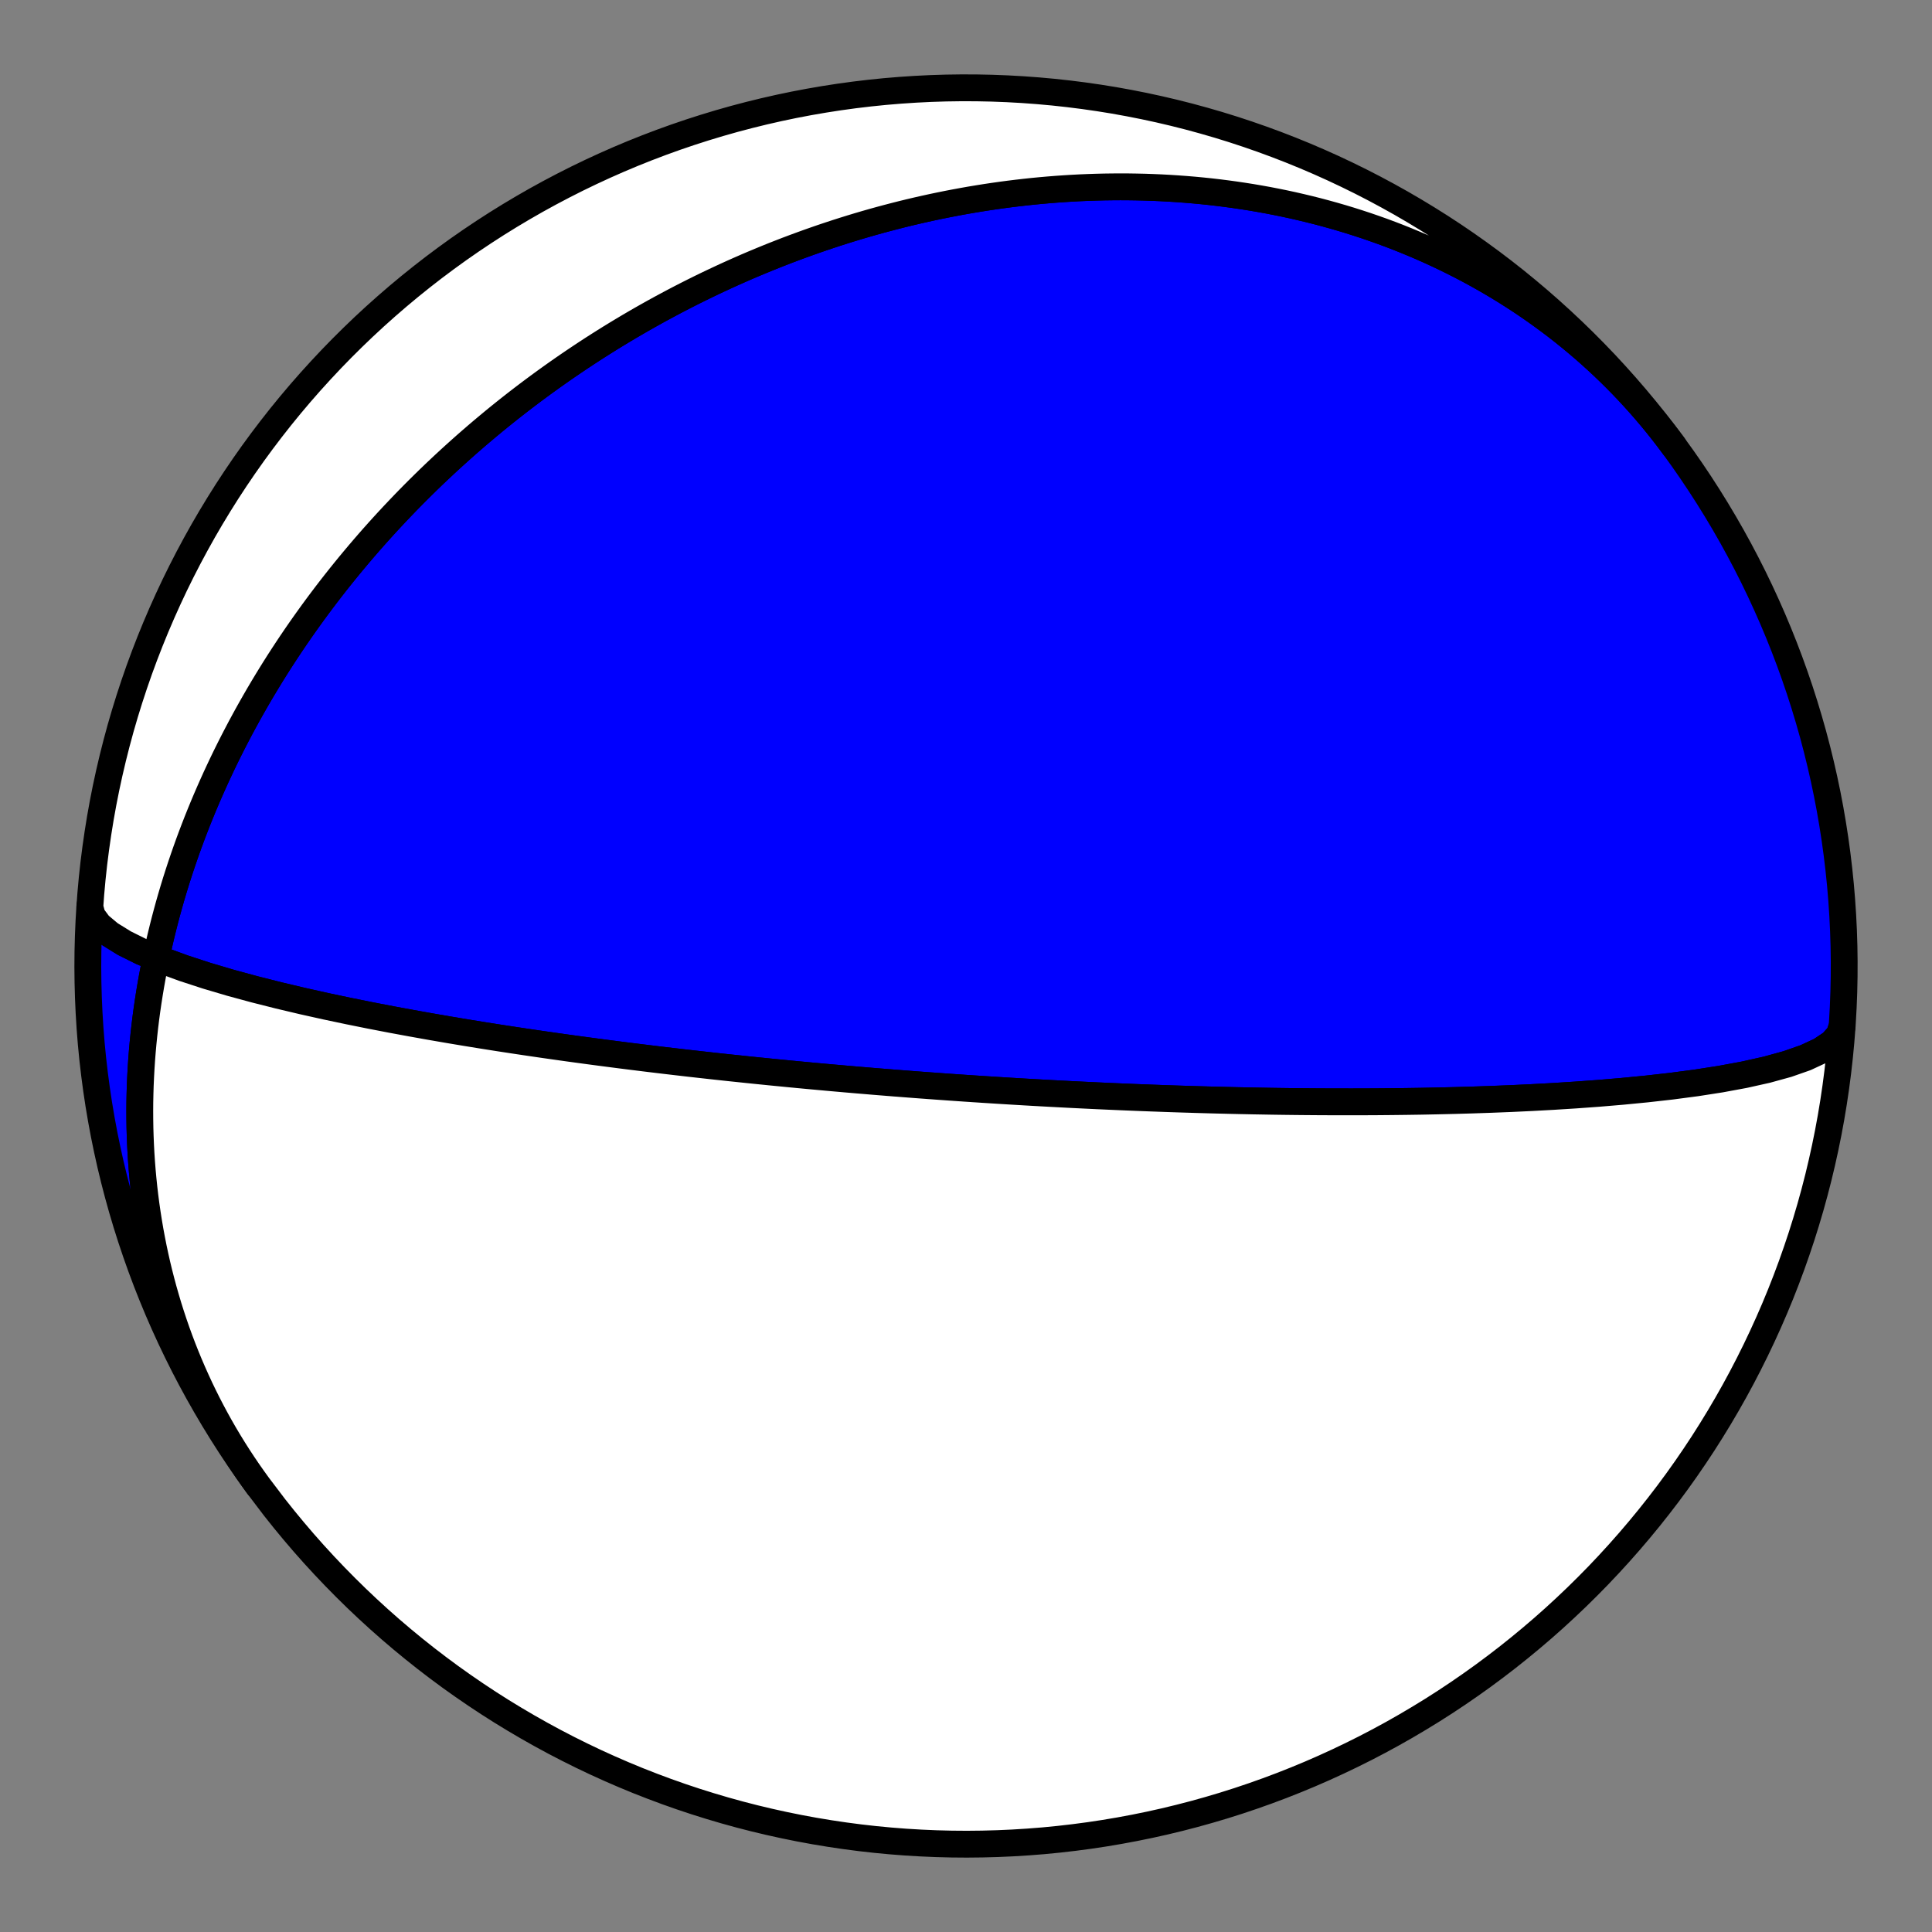
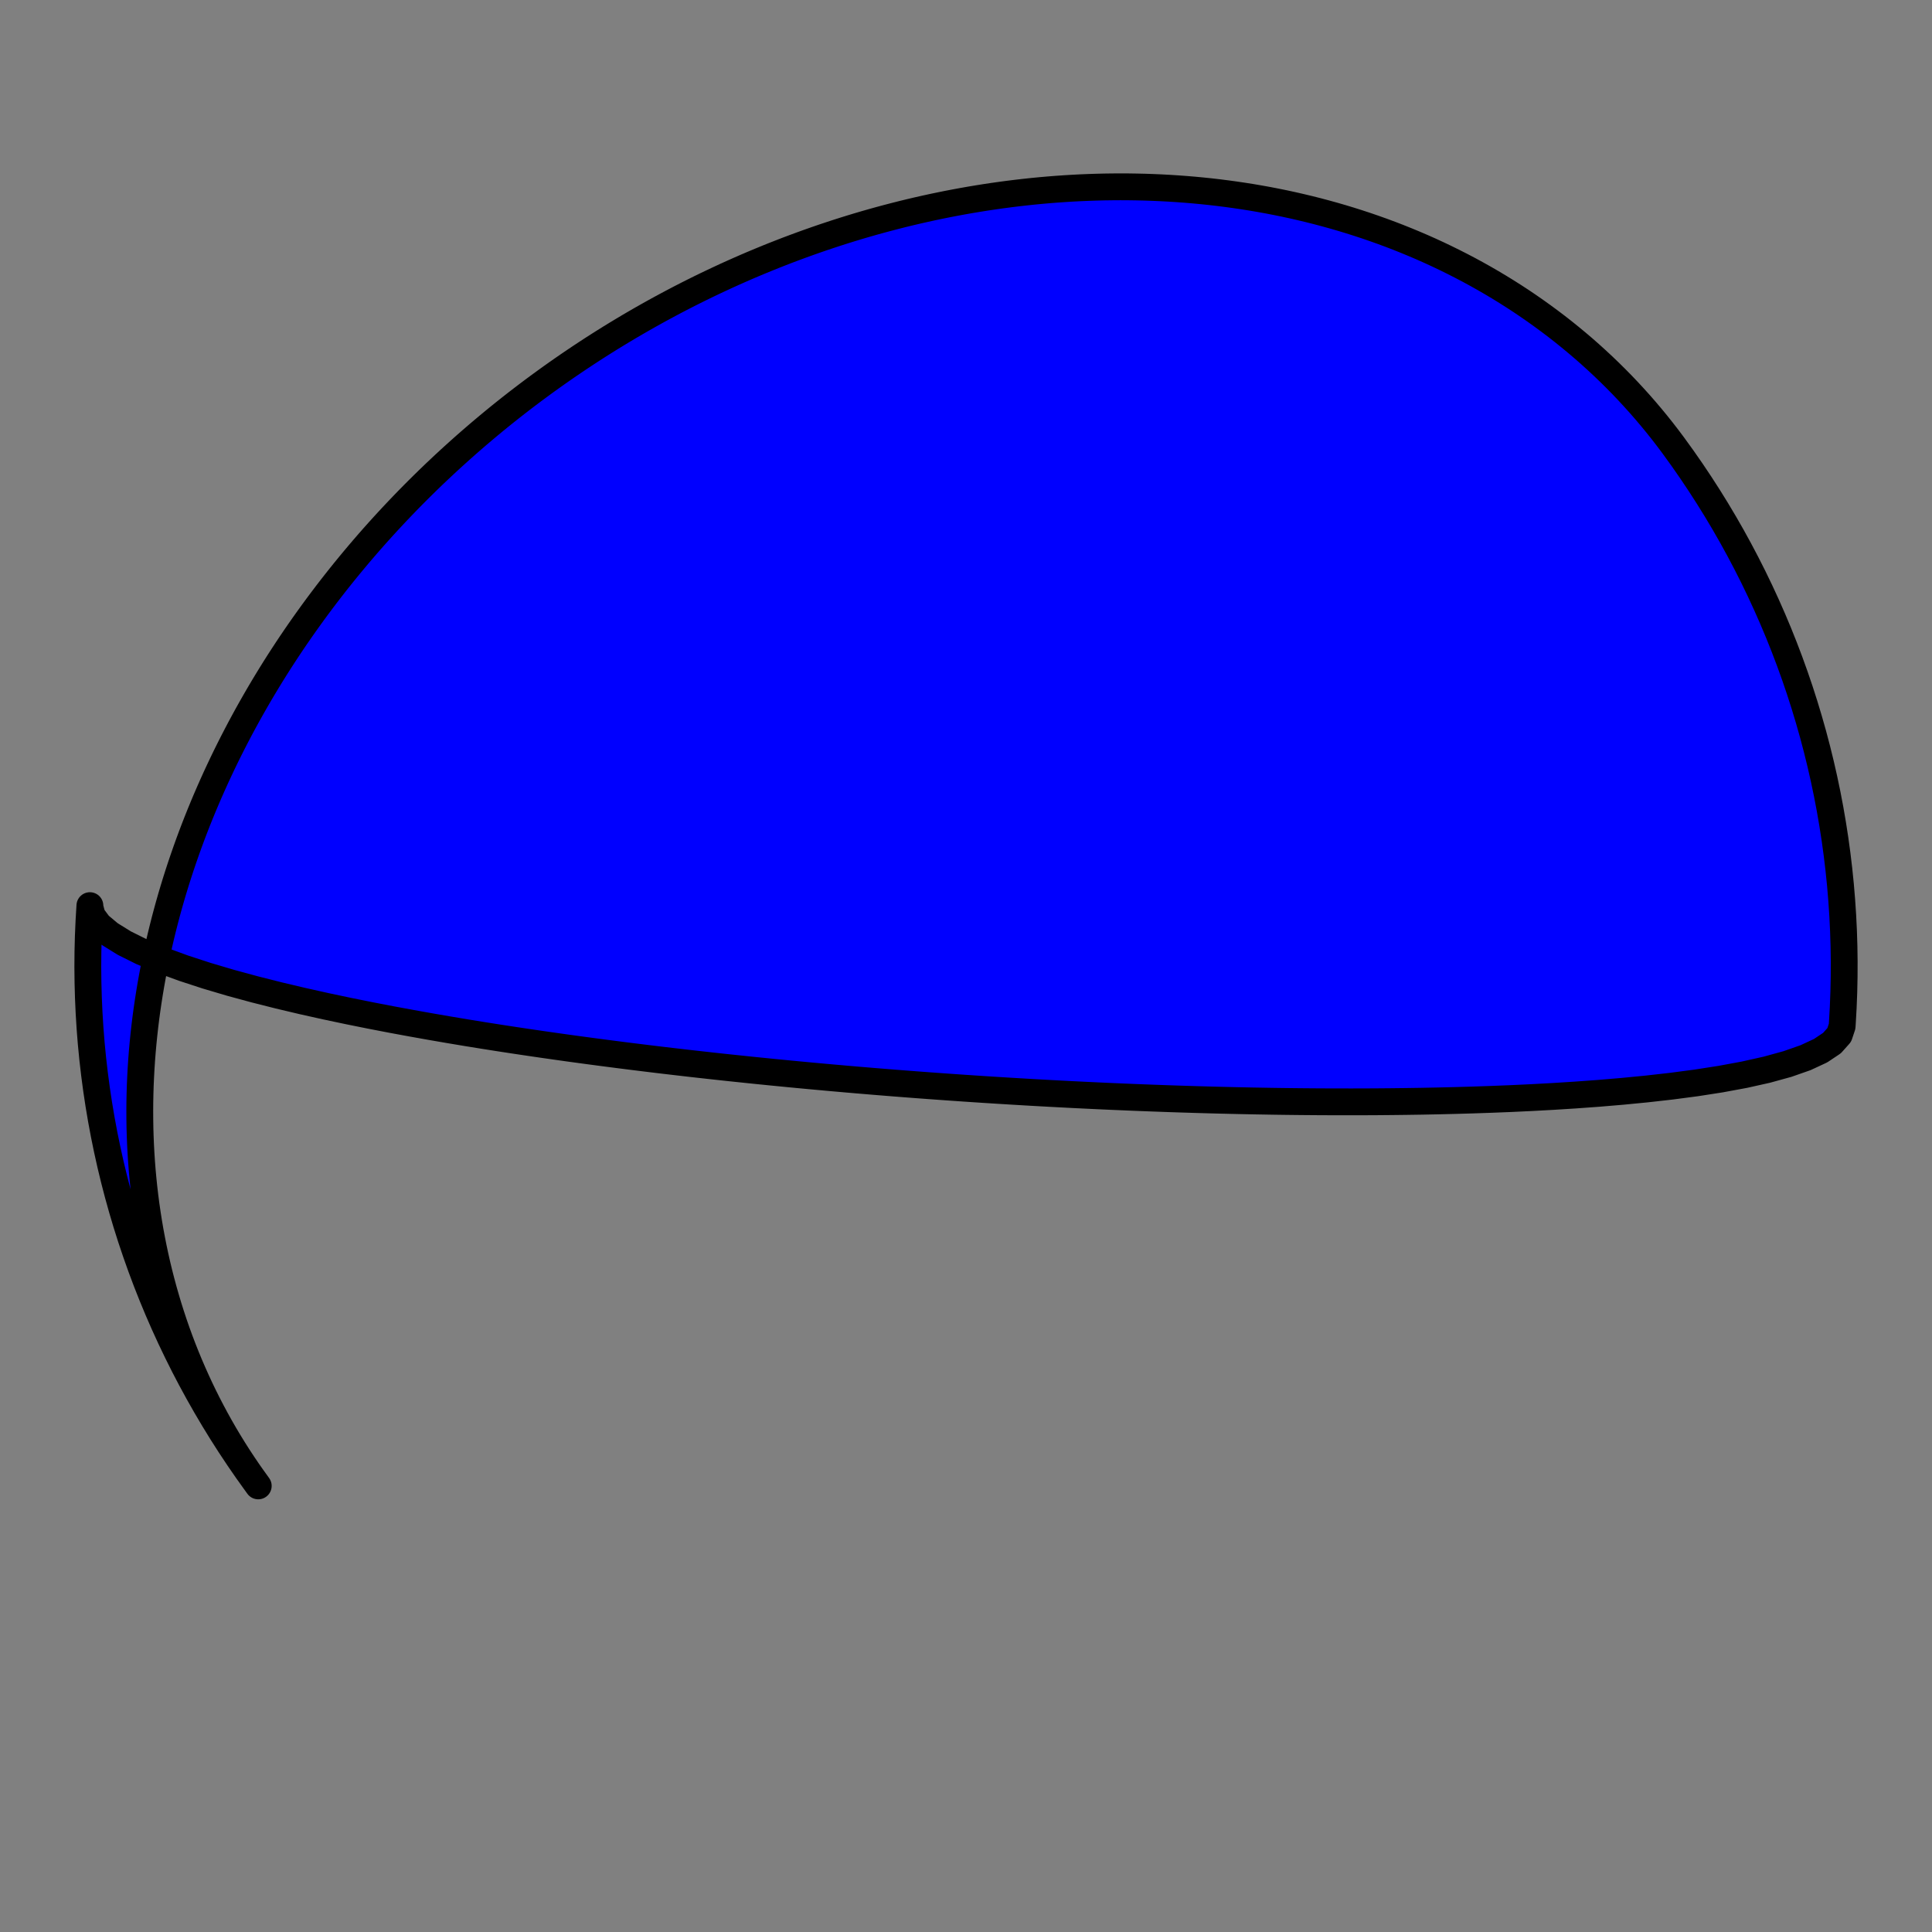
<svg xmlns="http://www.w3.org/2000/svg" height="144pt" version="1.1" viewBox="0 0 144 144" width="144pt">
  <rect x="0" y="0" width="144" height="144" fill="#808080" stroke="none" />
  <defs>
    <style type="text/css">*{stroke-linecap:butt;stroke-linejoin:round;}</style>
  </defs>
  <g id="figure_1">
    <g id="patch_1">
-       <path d="M 0 144  L 144 144  L 144 0  L 0 0  z " style="fill:none;" />
-     </g>
+       </g>
    <g id="axes_1">
      <g id="PatchCollection_1">
        <path clip-path="url(#pf400f05a36)" d="M 19.248 110.75  L 18.865 110.219  L 18.489 109.683  L 18.122 109.142  L 17.762 108.595  L 17.411 108.043  L 17.068 107.486  L 16.733 106.924  L 16.407 106.357  L 16.089 105.785  L 15.78 105.209  L 15.479 104.629  L 15.187 104.044  L 14.903 103.456  L 14.629 102.863  L 14.363 102.267  L 14.105 101.668  L 13.857 101.065  L 13.617 100.458  L 13.386 99.849  L 13.164 99.237  L 12.951 98.621  L 12.747 98.004  L 12.551 97.384  L 12.365 96.761  L 12.187 96.137  L 12.018 95.51  L 11.857 94.882  L 11.705 94.252  L 11.563 93.621  L 11.428 92.988  L 11.303 92.354  L 11.185 91.719  L 11.077 91.083  L 10.977 90.446  L 10.885 89.809  L 10.802 89.171  L 10.727 88.533  L 10.661 87.895  L 10.602 87.256  L 10.552 86.618  L 10.51 85.98  L 10.476 85.342  L 10.45 84.704  L 10.431 84.068  L 10.421 83.432  L 10.418 82.796  L 10.422 82.162  L 10.435 81.528  L 10.454 80.896  L 10.482 80.265  L 10.516 79.635  L 10.557 79.007  L 10.606 78.38  L 10.662 77.755  L 10.725 77.131  L 10.794 76.51  L 10.87 75.89  L 10.953 75.272  L 11.043 74.656  L 11.139 74.043  L 11.241 73.431  L 11.35 72.822  L 11.465 72.215  L 11.586 71.61  L 11.713 71.008  L 11.845 70.408  L 11.984 69.811  L 12.129 69.217  L 12.279 68.625  L 12.435 68.036  L 12.596 67.45  L 12.763 66.866  L 12.935 66.285  L 13.112 65.707  L 13.295 65.132  L 13.482 64.561  L 13.675 63.992  L 13.872 63.426  L 14.074 62.863  L 14.281 62.303  L 14.493 61.746  L 14.709 61.192  L 14.93 60.642  L 15.155 60.095  L 15.385 59.55  L 15.619 59.009  L 15.857 58.472  L 16.099 57.937  L 16.346 57.406  L 16.596 56.878  L 16.85 56.353  L 17.109 55.831  L 17.371 55.313  L 17.637 54.798  L 17.906 54.286  L 18.18 53.778  L 18.456 53.273  L 18.737 52.771  L 19.021 52.273  L 19.308 51.777  L 19.599 51.285  L 19.893 50.797  L 20.19 50.311  L 20.49 49.829  L 20.794 49.35  L 21.101 48.875  L 21.411 48.402  L 21.724 47.933  L 22.04 47.467  L 22.359 47.005  L 22.681 46.546  L 23.006 46.09  L 23.333 45.637  L 23.664 45.187  L 23.997 44.741  L 24.333 44.297  L 24.672 43.857  L 25.013 43.421  L 25.357 42.987  L 25.704 42.556  L 26.053 42.129  L 26.405 41.705  L 26.759 41.284  L 27.116 40.866  L 27.475 40.451  L 27.837 40.039  L 28.201 39.631  L 28.568 39.225  L 28.937 38.823  L 29.309 38.423  L 29.683 38.027  L 30.059 37.634  L 30.437 37.243  L 30.818 36.856  L 31.201 36.472  L 31.587 36.091  L 31.974 35.712  L 32.364 35.337  L 32.757 34.965  L 33.151 34.596  L 33.548 34.229  L 33.947 33.866  L 34.348 33.506  L 34.751 33.148  L 35.157 32.794  L 35.564 32.442  L 35.974 32.094  L 36.386 31.748  L 36.8 31.405  L 37.216 31.065  L 37.635 30.728  L 38.056 30.394  L 38.478 30.063  L 38.903 29.735  L 39.33 29.41  L 39.759 29.088  L 40.191 28.768  L 40.624 28.452  L 41.06 28.138  L 41.498 27.827  L 41.937 27.52  L 42.379 27.215  L 42.824 26.913  L 43.27 26.614  L 43.718 26.318  L 44.169 26.024  L 44.622 25.734  L 45.076 25.447  L 45.533 25.162  L 45.993 24.881  L 46.454 24.603  L 46.917 24.327  L 47.383 24.055  L 47.851 23.785  L 48.321 23.519  L 48.793 23.255  L 49.267 22.995  L 49.744 22.738  L 50.223 22.483  L 50.703 22.232  L 51.186 21.984  L 51.672 21.739  L 52.159 21.497  L 52.649 21.258  L 53.141 21.023  L 53.635 20.791  L 54.131 20.561  L 54.63 20.335  L 55.13 20.113  L 55.633 19.893  L 56.139 19.677  L 56.646 19.465  L 57.156 19.255  L 57.667 19.049  L 58.182 18.847  L 58.698 18.647  L 59.217 18.452  L 59.737 18.26  L 60.26 18.071  L 60.786 17.886  L 61.313 17.704  L 61.843 17.527  L 62.375 17.352  L 62.909 17.182  L 63.446 17.015  L 63.984 16.852  L 64.525 16.693  L 65.068 16.538  L 65.613 16.387  L 66.161 16.24  L 66.71 16.097  L 67.262 15.957  L 67.816 15.822  L 68.372 15.691  L 68.93 15.565  L 69.49 15.442  L 70.053 15.324  L 70.617 15.21  L 71.184 15.101  L 71.752 14.996  L 72.323 14.895  L 72.896 14.8  L 73.47 14.708  L 74.047 14.622  L 74.625 14.54  L 75.206 14.463  L 75.788 14.391  L 76.372 14.324  L 76.958 14.261  L 77.545 14.204  L 78.135 14.152  L 78.726 14.105  L 79.319 14.064  L 79.913 14.027  L 80.509 13.996  L 81.106 13.971  L 81.705 13.951  L 82.305 13.936  L 82.907 13.928  L 83.51 13.924  L 84.114 13.927  L 84.72 13.936  L 85.326 13.95  L 85.934 13.971  L 86.542 13.997  L 87.152 14.03  L 87.762 14.069  L 88.373 14.114  L 88.985 14.165  L 89.598 14.223  L 90.211 14.287  L 90.824 14.358  L 91.438 14.436  L 92.052 14.52  L 92.667 14.611  L 93.281 14.708  L 93.895 14.813  L 94.51 14.924  L 95.124 15.043  L 95.737 15.168  L 96.351 15.301  L 96.963 15.441  L 97.576 15.588  L 98.187 15.742  L 98.797 15.904  L 99.407 16.073  L 100.015 16.249  L 100.622 16.433  L 101.228 16.625  L 101.832 16.824  L 102.434 17.031  L 103.035 17.245  L 103.634 17.467  L 104.231 17.697  L 104.825 17.935  L 105.417 18.18  L 106.007 18.433  L 106.594 18.694  L 107.178 18.963  L 107.759 19.24  L 108.337 19.525  L 108.912 19.817  L 109.484 20.117  L 110.052 20.426  L 110.616 20.742  L 111.176 21.066  L 111.733 21.398  L 112.285 21.737  L 112.833 22.085  L 113.377 22.44  L 113.915 22.803  L 114.449 23.174  L 114.978 23.553  L 115.502 23.939  L 116.021 24.332  L 116.535 24.734  L 117.042 25.143  L 117.544 25.559  L 118.041 25.982  L 118.531 26.413  L 119.015 26.852  L 119.493 27.297  L 119.964 27.749  L 120.429 28.209  L 120.888 28.675  L 121.339 29.148  L 121.783 29.628  L 122.221 30.114  L 122.651 30.607  L 123.074 31.107  L 123.49 31.612  L 123.898 32.124  L 124.298 32.642  L 124.691 33.165  L 124.752 33.249  L 125.421 34.176  L 126.073 35.114  L 126.708 36.063  L 127.327 37.024  L 127.929 37.994  L 128.514 38.976  L 129.082 39.967  L 129.632 40.968  L 130.165 41.979  L 130.68 42.998  L 131.177 44.027  L 131.656 45.064  L 132.117 46.109  L 132.56 47.162  L 132.984 48.223  L 133.39 49.291  L 133.777 50.366  L 134.145 51.447  L 134.494 52.535  L 134.824 53.629  L 135.136 54.728  L 135.427 55.832  L 135.7 56.942  L 135.953 58.056  L 136.187 59.174  L 136.401 60.296  L 136.595 61.422  L 136.77 62.551  L 136.925 63.683  L 137.06 64.817  L 137.176 65.953  L 137.271 67.092  L 137.347 68.232  L 137.403 69.373  L 137.439 70.515  L 137.455 71.657  L 137.451 72.799  L 137.427 73.941  L 137.383 75.083  L 137.319 76.224  L 137.301 76.498  L 137.087 77.138  L 136.545 77.745  L 135.697 78.312  L 134.576 78.833  L 133.225 79.306  L 131.69 79.729  L 130.016 80.103  L 128.247 80.43  L 126.422 80.714  L 124.573 80.958  L 122.728 81.166  L 120.908 81.343  L 119.128 81.493  L 117.401 81.618  L 115.733 81.723  L 114.131 81.81  L 112.597 81.882  L 111.131 81.94  L 109.733 81.988  L 108.402 82.026  L 107.136 82.056  L 105.931 82.08  L 104.786 82.097  L 103.697 82.11  L 102.661 82.119  L 101.676 82.124  L 100.739 82.126  L 99.846 82.125  L 98.996 82.123  L 98.185 82.119  L 97.411 82.113  L 96.672 82.106  L 95.966 82.098  L 95.291 82.089  L 94.645 82.079  L 94.026 82.068  L 93.433 82.058  L 92.864 82.046  L 92.318 82.035  L 91.793 82.023  L 91.288 82.011  L 90.802 81.999  L 90.335 81.987  L 89.884 81.974  L 89.45 81.962  L 89.03 81.95  L 88.625 81.937  L 88.234 81.925  L 87.856 81.913  L 87.489 81.901  L 87.135 81.889  L 86.792 81.877  L 86.459 81.865  L 86.136 81.853  L 85.823 81.842  L 85.518 81.83  L 85.223 81.819  L 84.935 81.808  L 84.656 81.797  L 84.384 81.786  L 84.119 81.775  L 83.861 81.764  L 83.61 81.754  L 83.365 81.743  L 83.125 81.733  L 82.892 81.723  L 82.664 81.713  L 82.442 81.703  L 82.224 81.693  L 82.011 81.683  L 81.803 81.674  L 81.6 81.664  L 81.401 81.655  L 81.206 81.645  L 81.014 81.636  L 80.827 81.627  L 80.643 81.618  L 80.463 81.609  L 80.287 81.601  L 80.113 81.592  L 79.943 81.584  L 79.776 81.575  L 79.612 81.567  L 79.45 81.558  L 79.291 81.55  L 79.135 81.542  L 78.982 81.534  L 78.831 81.526  L 78.682 81.518  L 78.535 81.51  L 78.391 81.503  L 78.249 81.495  L 78.109 81.487  L 77.971 81.48  L 77.835 81.472  L 77.7 81.465  L 77.568 81.458  L 77.437 81.45  L 77.308 81.443  L 77.18 81.436  L 77.054 81.429  L 76.93 81.422  L 76.807 81.415  L 76.685 81.408  L 76.565 81.401  L 76.446 81.394  L 76.329 81.387  L 76.212 81.38  L 76.097 81.373  L 75.983 81.367  L 75.87 81.36  L 75.758 81.353  L 75.648 81.347  L 75.538 81.34  L 75.429 81.334  L 75.321 81.327  L 75.214 81.321  L 75.108 81.314  L 75.003 81.308  L 74.898 81.301  L 74.795 81.295  L 74.692 81.289  L 74.59 81.282  L 74.488 81.276  L 74.387 81.27  L 74.287 81.264  L 74.188 81.257  L 74.089 81.251  L 73.991 81.245  L 73.893 81.239  L 73.795 81.232  L 73.699 81.226  L 73.602 81.22  L 73.507 81.214  L 73.411 81.208  L 73.316 81.202  L 73.222 81.196  L 73.127 81.189  L 73.034 81.183  L 72.94 81.177  L 72.847 81.171  L 72.754 81.165  L 72.661 81.159  L 72.569 81.153  L 72.477 81.147  L 72.385 81.14  L 72.293 81.134  L 72.201 81.128  L 72.11 81.122  L 72.019 81.116  L 71.928 81.11  L 71.837 81.104  L 71.746 81.097  L 71.655 81.091  L 71.564 81.085  L 71.473 81.079  L 71.383 81.073  L 71.292 81.066  L 71.201 81.06  L 71.11 81.054  L 71.02 81.047  L 70.929 81.041  L 70.838 81.035  L 70.747 81.028  L 70.655 81.022  L 70.564 81.015  L 70.473 81.009  L 70.381 81.002  L 70.289 80.996  L 70.197 80.989  L 70.105 80.983  L 70.012 80.976  L 69.919 80.969  L 69.826 80.963  L 69.733 80.956  L 69.639 80.949  L 69.545 80.942  L 69.45 80.935  L 69.356 80.929  L 69.26 80.922  L 69.165 80.915  L 69.068 80.907  L 68.972 80.9  L 68.875 80.893  L 68.777 80.886  L 68.679 80.879  L 68.58 80.871  L 68.481 80.864  L 68.381 80.856  L 68.28 80.849  L 68.179 80.841  L 68.077 80.833  L 67.974 80.825  L 67.871 80.817  L 67.767 80.81  L 67.662 80.801  L 67.556 80.793  L 67.449 80.785  L 67.342 80.777  L 67.233 80.768  L 67.124 80.76  L 67.013 80.751  L 66.902 80.742  L 66.789 80.734  L 66.675 80.725  L 66.56 80.716  L 66.444 80.706  L 66.327 80.697  L 66.209 80.688  L 66.089 80.678  L 65.968 80.668  L 65.845 80.658  L 65.721 80.648  L 65.596 80.638  L 65.469 80.628  L 65.34 80.617  L 65.21 80.607  L 65.078 80.596  L 64.944 80.585  L 64.808 80.573  L 64.671 80.562  L 64.531 80.55  L 64.39 80.538  L 64.246 80.526  L 64.1 80.514  L 63.952 80.502  L 63.802 80.489  L 63.649 80.476  L 63.494 80.462  L 63.336 80.449  L 63.175 80.435  L 63.012 80.421  L 62.845 80.406  L 62.676 80.391  L 62.504 80.376  L 62.328 80.361  L 62.149 80.345  L 61.966 80.329  L 61.78 80.312  L 61.59 80.295  L 61.396 80.277  L 61.198 80.259  L 60.996 80.241  L 60.79 80.222  L 60.578 80.203  L 60.362 80.183  L 60.141 80.162  L 59.915 80.141  L 59.683 80.119  L 59.446 80.097  L 59.203 80.073  L 58.953 80.05  L 58.697 80.025  L 58.435 79.999  L 58.165 79.973  L 57.888 79.946  L 57.603 79.918  L 57.31 79.889  L 57.008 79.858  L 56.698 79.827  L 56.378 79.795  L 56.048 79.761  L 55.708 79.726  L 55.357 79.689  L 54.995 79.651  L 54.62 79.612  L 54.233 79.571  L 53.832 79.528  L 53.418 79.483  L 52.988 79.436  L 52.542 79.386  L 52.08 79.335  L 51.6 79.281  L 51.102 79.224  L 50.584 79.164  L 50.044 79.101  L 49.483 79.035  L 48.898 78.965  L 48.287 78.891  L 47.65 78.812  L 46.985 78.73  L 46.29 78.642  L 45.562 78.548  L 44.801 78.449  L 44.003 78.343  L 43.166 78.23  L 42.289 78.11  L 41.368 77.98  L 40.4 77.842  L 39.384 77.693  L 38.315 77.533  L 37.192 77.361  L 36.012 77.175  L 34.771 76.974  L 33.468 76.756  L 32.1 76.52  L 30.667 76.264  L 29.167 75.987  L 27.602 75.685  L 25.975 75.357  L 24.29 75.001  L 22.554 74.614  L 20.78 74.194  L 18.983 73.74  L 17.183 73.251  L 15.407 72.725  L 13.688 72.164  L 12.062 71.569  L 10.573 70.944  L 9.267 70.294  L 8.188 69.626  L 7.379 68.948  L 6.874 68.271  L 6.697 67.606  L 6.7 67.501  L 6.632 68.642  L 6.583 69.783  L 6.554 70.925  L 6.545 72.067  L 6.557 73.21  L 6.588 74.352  L 6.639 75.493  L 6.71 76.633  L 6.8 77.772  L 6.911 78.909  L 7.042 80.044  L 7.192 81.176  L 7.362 82.306  L 7.552 83.433  L 7.761 84.556  L 7.99 85.675  L 8.238 86.79  L 8.506 87.9  L 8.793 89.006  L 9.1 90.107  L 9.425 91.202  L 9.77 92.291  L 10.134 93.374  L 10.516 94.45  L 10.917 95.52  L 11.337 96.582  L 11.775 97.637  L 12.232 98.685  L 12.707 99.724  L 13.2 100.754  L 13.71 101.776  L 14.239 102.789  L 14.785 103.792  L 15.349 104.786  L 15.93 105.77  L 16.527 106.743  L 17.142 107.706  L 17.774 108.658  L 18.422 109.599  z " style="fill:#0000ff;stroke:#000000;stroke-width:2;" />
-         <path clip-path="url(#pf400f05a36)" d="M 19.248 110.75  L 18.865 110.219  L 18.489 109.683  L 18.122 109.142  L 17.762 108.595  L 17.411 108.043  L 17.068 107.486  L 16.733 106.924  L 16.407 106.357  L 16.089 105.785  L 15.78 105.209  L 15.479 104.629  L 15.187 104.044  L 14.903 103.456  L 14.629 102.863  L 14.363 102.267  L 14.105 101.668  L 13.857 101.065  L 13.617 100.458  L 13.386 99.849  L 13.164 99.237  L 12.951 98.621  L 12.747 98.004  L 12.551 97.384  L 12.365 96.761  L 12.187 96.137  L 12.018 95.51  L 11.857 94.882  L 11.705 94.252  L 11.563 93.621  L 11.428 92.988  L 11.303 92.354  L 11.185 91.719  L 11.077 91.083  L 10.977 90.446  L 10.885 89.809  L 10.802 89.171  L 10.727 88.533  L 10.661 87.895  L 10.602 87.256  L 10.552 86.618  L 10.51 85.98  L 10.476 85.342  L 10.45 84.704  L 10.431 84.068  L 10.421 83.432  L 10.418 82.796  L 10.422 82.162  L 10.435 81.528  L 10.454 80.896  L 10.482 80.265  L 10.516 79.635  L 10.557 79.007  L 10.606 78.38  L 10.662 77.755  L 10.725 77.131  L 10.794 76.51  L 10.87 75.89  L 10.953 75.272  L 11.043 74.656  L 11.139 74.043  L 11.241 73.431  L 11.35 72.822  L 11.465 72.215  L 11.586 71.61  L 11.713 71.008  L 11.845 70.408  L 11.984 69.811  L 12.129 69.217  L 12.279 68.625  L 12.435 68.036  L 12.596 67.45  L 12.763 66.866  L 12.935 66.285  L 13.112 65.707  L 13.295 65.132  L 13.482 64.561  L 13.675 63.992  L 13.872 63.426  L 14.074 62.863  L 14.281 62.303  L 14.493 61.746  L 14.709 61.192  L 14.93 60.642  L 15.155 60.095  L 15.385 59.55  L 15.619 59.009  L 15.857 58.472  L 16.099 57.937  L 16.346 57.406  L 16.596 56.878  L 16.85 56.353  L 17.109 55.831  L 17.371 55.313  L 17.637 54.798  L 17.906 54.286  L 18.18 53.778  L 18.456 53.273  L 18.737 52.771  L 19.021 52.273  L 19.308 51.777  L 19.599 51.285  L 19.893 50.797  L 20.19 50.311  L 20.49 49.829  L 20.794 49.35  L 21.101 48.875  L 21.411 48.402  L 21.724 47.933  L 22.04 47.467  L 22.359 47.005  L 22.681 46.546  L 23.006 46.09  L 23.333 45.637  L 23.664 45.187  L 23.997 44.741  L 24.333 44.297  L 24.672 43.857  L 25.013 43.421  L 25.357 42.987  L 25.704 42.556  L 26.053 42.129  L 26.405 41.705  L 26.759 41.284  L 27.116 40.866  L 27.475 40.451  L 27.837 40.039  L 28.201 39.631  L 28.568 39.225  L 28.937 38.823  L 29.309 38.423  L 29.683 38.027  L 30.059 37.634  L 30.437 37.243  L 30.818 36.856  L 31.201 36.472  L 31.587 36.091  L 31.974 35.712  L 32.364 35.337  L 32.757 34.965  L 33.151 34.596  L 33.548 34.229  L 33.947 33.866  L 34.348 33.506  L 34.751 33.148  L 35.157 32.794  L 35.564 32.442  L 35.974 32.094  L 36.386 31.748  L 36.8 31.405  L 37.216 31.065  L 37.635 30.728  L 38.056 30.394  L 38.478 30.063  L 38.903 29.735  L 39.33 29.41  L 39.759 29.088  L 40.191 28.768  L 40.624 28.452  L 41.06 28.138  L 41.498 27.827  L 41.937 27.52  L 42.379 27.215  L 42.824 26.913  L 43.27 26.614  L 43.718 26.318  L 44.169 26.024  L 44.622 25.734  L 45.076 25.447  L 45.533 25.162  L 45.993 24.881  L 46.454 24.603  L 46.917 24.327  L 47.383 24.055  L 47.851 23.785  L 48.321 23.519  L 48.793 23.255  L 49.267 22.995  L 49.744 22.738  L 50.223 22.483  L 50.703 22.232  L 51.186 21.984  L 51.672 21.739  L 52.159 21.497  L 52.649 21.258  L 53.141 21.023  L 53.635 20.791  L 54.131 20.561  L 54.63 20.335  L 55.13 20.113  L 55.633 19.893  L 56.139 19.677  L 56.646 19.465  L 57.156 19.255  L 57.667 19.049  L 58.182 18.847  L 58.698 18.647  L 59.217 18.452  L 59.737 18.26  L 60.26 18.071  L 60.786 17.886  L 61.313 17.704  L 61.843 17.527  L 62.375 17.352  L 62.909 17.182  L 63.446 17.015  L 63.984 16.852  L 64.525 16.693  L 65.068 16.538  L 65.613 16.387  L 66.161 16.24  L 66.71 16.097  L 67.262 15.957  L 67.816 15.822  L 68.372 15.691  L 68.93 15.565  L 69.49 15.442  L 70.053 15.324  L 70.617 15.21  L 71.184 15.101  L 71.752 14.996  L 72.323 14.895  L 72.896 14.8  L 73.47 14.708  L 74.047 14.622  L 74.625 14.54  L 75.206 14.463  L 75.788 14.391  L 76.372 14.324  L 76.958 14.261  L 77.545 14.204  L 78.135 14.152  L 78.726 14.105  L 79.319 14.064  L 79.913 14.027  L 80.509 13.996  L 81.106 13.971  L 81.705 13.951  L 82.305 13.936  L 82.907 13.928  L 83.51 13.924  L 84.114 13.927  L 84.72 13.936  L 85.326 13.95  L 85.934 13.971  L 86.542 13.997  L 87.152 14.03  L 87.762 14.069  L 88.373 14.114  L 88.985 14.165  L 89.598 14.223  L 90.211 14.287  L 90.824 14.358  L 91.438 14.436  L 92.052 14.52  L 92.667 14.611  L 93.281 14.708  L 93.895 14.813  L 94.51 14.924  L 95.124 15.043  L 95.737 15.168  L 96.351 15.301  L 96.963 15.441  L 97.576 15.588  L 98.187 15.742  L 98.797 15.904  L 99.407 16.073  L 100.015 16.249  L 100.622 16.433  L 101.228 16.625  L 101.832 16.824  L 102.434 17.031  L 103.035 17.245  L 103.634 17.467  L 104.231 17.697  L 104.825 17.935  L 105.417 18.18  L 106.007 18.433  L 106.594 18.694  L 107.178 18.963  L 107.759 19.24  L 108.337 19.525  L 108.912 19.817  L 109.484 20.117  L 110.052 20.426  L 110.616 20.742  L 111.176 21.066  L 111.733 21.398  L 112.285 21.737  L 112.833 22.085  L 113.377 22.44  L 113.915 22.803  L 114.449 23.174  L 114.978 23.553  L 115.502 23.939  L 116.021 24.332  L 116.535 24.734  L 117.042 25.143  L 117.544 25.559  L 118.041 25.982  L 118.531 26.413  L 119.015 26.852  L 119.493 27.297  L 119.964 27.749  L 120.429 28.209  L 120.888 28.675  L 121.339 29.148  L 121.783 29.628  L 122.221 30.114  L 122.651 30.607  L 123.074 31.107  L 123.49 31.612  L 123.898 32.124  L 124.298 32.642  L 124.691 33.165  L 124.752 33.249  L 124.068 32.335  L 123.368 31.432  L 122.652 30.542  L 121.921 29.664  L 121.174 28.799  L 120.413 27.948  L 119.637 27.109  L 118.846 26.285  L 118.041 25.474  L 117.222 24.678  L 116.389 23.896  L 115.543 23.128  L 114.684 22.376  L 113.811 21.639  L 112.926 20.916  L 112.028 20.21  L 111.118 19.519  L 110.196 18.845  L 109.263 18.186  L 108.318 17.544  L 107.362 16.918  L 106.395 16.31  L 105.418 15.718  L 104.431 15.143  L 103.433 14.586  L 102.427 14.046  L 101.411 13.524  L 100.386 13.02  L 99.352 12.533  L 98.31 12.065  L 97.26 11.615  L 96.202 11.183  L 95.137 10.77  L 94.065 10.376  L 92.986 10  L 91.901 9.643  L 90.81 9.305  L 89.713 8.987  L 88.61 8.687  L 87.503 8.407  L 86.39 8.146  L 85.274 7.905  L 84.153 7.683  L 83.029 7.48  L 81.901 7.298  L 80.77 7.135  L 79.637 6.992  L 78.501 6.868  L 77.364 6.765  L 76.224 6.681  L 75.084 6.617  L 73.942 6.573  L 72.8 6.549  L 71.658 6.545  L 70.515 6.561  L 69.374 6.597  L 68.233 6.653  L 67.093 6.729  L 65.954 6.824  L 64.818 6.94  L 63.683 7.075  L 62.552 7.23  L 61.423 7.405  L 60.297 7.599  L 59.175 7.813  L 58.057 8.047  L 56.943 8.3  L 55.833 8.573  L 54.729 8.864  L 53.629 9.176  L 52.536 9.506  L 51.448 9.855  L 50.367 10.223  L 49.292 10.61  L 48.224 11.016  L 47.163 11.44  L 46.11 11.883  L 45.065 12.344  L 44.028 12.823  L 42.999 13.32  L 41.98 13.835  L 40.969 14.368  L 39.968 14.918  L 38.977 15.486  L 37.995 16.071  L 37.024 16.673  L 36.064 17.292  L 35.115 17.927  L 34.177 18.579  L 33.25 19.248  L 32.335 19.932  L 31.433 20.632  L 30.542 21.348  L 29.665 22.079  L 28.8 22.826  L 27.948 23.587  L 27.11 24.363  L 26.286 25.154  L 25.475 25.959  L 24.679 26.778  L 23.897 27.611  L 23.129 28.457  L 22.377 29.316  L 21.639 30.189  L 20.917 31.074  L 20.211 31.972  L 19.52 32.882  L 18.845 33.804  L 18.187 34.737  L 17.545 35.682  L 16.919 36.638  L 16.311 37.605  L 15.719 38.582  L 15.144 39.569  L 14.587 40.567  L 14.047 41.573  L 13.525 42.589  L 13.02 43.614  L 12.534 44.648  L 12.066 45.69  L 11.616 46.74  L 11.184 47.798  L 10.771 48.863  L 10.376 49.935  L 10.001 51.014  L 9.644 52.099  L 9.306 53.19  L 8.987 54.287  L 8.688 55.39  L 8.408 56.497  L 8.147 57.61  L 7.905 58.726  L 7.683 59.847  L 7.481 60.971  L 7.299 62.099  L 7.136 63.23  L 6.992 64.363  L 6.869 65.499  L 6.766 66.636  L 6.697 67.606  L 6.874 68.271  L 7.379 68.948  L 8.188 69.626  L 9.267 70.294  L 10.573 70.944  L 12.062 71.569  L 13.688 72.164  L 15.407 72.725  L 17.183 73.251  L 18.983 73.74  L 20.78 74.194  L 22.554 74.614  L 24.29 75.001  L 25.975 75.357  L 27.602 75.685  L 29.167 75.987  L 30.667 76.264  L 32.1 76.52  L 33.468 76.756  L 34.771 76.974  L 36.012 77.175  L 37.192 77.361  L 38.315 77.533  L 39.384 77.693  L 40.4 77.842  L 41.368 77.98  L 42.289 78.11  L 43.166 78.23  L 44.003 78.343  L 44.801 78.449  L 45.562 78.548  L 46.29 78.642  L 46.985 78.73  L 47.65 78.812  L 48.287 78.891  L 48.898 78.965  L 49.483 79.035  L 50.044 79.101  L 50.584 79.164  L 51.102 79.224  L 51.6 79.281  L 52.08 79.335  L 52.542 79.386  L 52.988 79.436  L 53.418 79.483  L 53.832 79.528  L 54.233 79.571  L 54.62 79.612  L 54.995 79.651  L 55.357 79.689  L 55.708 79.726  L 56.048 79.761  L 56.378 79.795  L 56.698 79.827  L 57.008 79.858  L 57.31 79.889  L 57.603 79.918  L 57.888 79.946  L 58.165 79.973  L 58.435 79.999  L 58.697 80.025  L 58.953 80.05  L 59.203 80.073  L 59.446 80.097  L 59.683 80.119  L 59.915 80.141  L 60.141 80.162  L 60.362 80.183  L 60.578 80.203  L 60.79 80.222  L 60.996 80.241  L 61.198 80.259  L 61.396 80.277  L 61.59 80.295  L 61.78 80.312  L 61.966 80.329  L 62.149 80.345  L 62.328 80.361  L 62.504 80.376  L 62.676 80.391  L 62.845 80.406  L 63.012 80.421  L 63.175 80.435  L 63.336 80.449  L 63.494 80.462  L 63.649 80.476  L 63.802 80.489  L 63.952 80.502  L 64.1 80.514  L 64.246 80.526  L 64.39 80.538  L 64.531 80.55  L 64.671 80.562  L 64.808 80.573  L 64.944 80.585  L 65.078 80.596  L 65.21 80.607  L 65.34 80.617  L 65.469 80.628  L 65.596 80.638  L 65.721 80.648  L 65.845 80.658  L 65.968 80.668  L 66.089 80.678  L 66.209 80.688  L 66.327 80.697  L 66.444 80.706  L 66.56 80.716  L 66.675 80.725  L 66.789 80.734  L 66.902 80.742  L 67.013 80.751  L 67.124 80.76  L 67.233 80.768  L 67.342 80.777  L 67.449 80.785  L 67.556 80.793  L 67.662 80.801  L 67.767 80.81  L 67.871 80.817  L 67.974 80.825  L 68.077 80.833  L 68.179 80.841  L 68.28 80.849  L 68.381 80.856  L 68.481 80.864  L 68.58 80.871  L 68.679 80.879  L 68.777 80.886  L 68.875 80.893  L 68.972 80.9  L 69.068 80.907  L 69.165 80.915  L 69.26 80.922  L 69.356 80.929  L 69.45 80.935  L 69.545 80.942  L 69.639 80.949  L 69.733 80.956  L 69.826 80.963  L 69.919 80.969  L 70.012 80.976  L 70.105 80.983  L 70.197 80.989  L 70.289 80.996  L 70.381 81.002  L 70.473 81.009  L 70.564 81.015  L 70.655 81.022  L 70.747 81.028  L 70.838 81.035  L 70.929 81.041  L 71.02 81.047  L 71.11 81.054  L 71.201 81.06  L 71.292 81.066  L 71.383 81.073  L 71.473 81.079  L 71.564 81.085  L 71.655 81.091  L 71.746 81.097  L 71.837 81.104  L 71.928 81.11  L 72.019 81.116  L 72.11 81.122  L 72.201 81.128  L 72.293 81.134  L 72.385 81.14  L 72.477 81.147  L 72.569 81.153  L 72.661 81.159  L 72.754 81.165  L 72.847 81.171  L 72.94 81.177  L 73.034 81.183  L 73.127 81.189  L 73.222 81.196  L 73.316 81.202  L 73.411 81.208  L 73.507 81.214  L 73.602 81.22  L 73.699 81.226  L 73.795 81.232  L 73.893 81.239  L 73.991 81.245  L 74.089 81.251  L 74.188 81.257  L 74.287 81.264  L 74.387 81.27  L 74.488 81.276  L 74.59 81.282  L 74.692 81.289  L 74.795 81.295  L 74.898 81.301  L 75.003 81.308  L 75.108 81.314  L 75.214 81.321  L 75.321 81.327  L 75.429 81.334  L 75.538 81.34  L 75.648 81.347  L 75.758 81.353  L 75.87 81.36  L 75.983 81.367  L 76.097 81.373  L 76.212 81.38  L 76.329 81.387  L 76.446 81.394  L 76.565 81.401  L 76.685 81.408  L 76.807 81.415  L 76.93 81.422  L 77.054 81.429  L 77.18 81.436  L 77.308 81.443  L 77.437 81.45  L 77.568 81.458  L 77.7 81.465  L 77.835 81.472  L 77.971 81.48  L 78.109 81.487  L 78.249 81.495  L 78.391 81.503  L 78.535 81.51  L 78.682 81.518  L 78.831 81.526  L 78.982 81.534  L 79.135 81.542  L 79.291 81.55  L 79.45 81.558  L 79.612 81.567  L 79.776 81.575  L 79.943 81.584  L 80.113 81.592  L 80.287 81.601  L 80.463 81.609  L 80.643 81.618  L 80.827 81.627  L 81.014 81.636  L 81.206 81.645  L 81.401 81.655  L 81.6 81.664  L 81.803 81.674  L 82.011 81.683  L 82.224 81.693  L 82.442 81.703  L 82.664 81.713  L 82.892 81.723  L 83.125 81.733  L 83.365 81.743  L 83.61 81.754  L 83.861 81.764  L 84.119 81.775  L 84.384 81.786  L 84.656 81.797  L 84.935 81.808  L 85.223 81.819  L 85.518 81.83  L 85.823 81.842  L 86.136 81.853  L 86.459 81.865  L 86.792 81.877  L 87.135 81.889  L 87.489 81.901  L 87.856 81.913  L 88.234 81.925  L 88.625 81.937  L 89.03 81.95  L 89.45 81.962  L 89.884 81.974  L 90.335 81.987  L 90.802 81.999  L 91.288 82.011  L 91.793 82.023  L 92.318 82.035  L 92.864 82.046  L 93.433 82.058  L 94.026 82.068  L 94.645 82.079  L 95.291 82.089  L 95.966 82.098  L 96.672 82.106  L 97.411 82.113  L 98.185 82.119  L 98.996 82.123  L 99.846 82.125  L 100.739 82.126  L 101.676 82.124  L 102.661 82.119  L 103.697 82.11  L 104.786 82.097  L 105.931 82.08  L 107.136 82.056  L 108.402 82.026  L 109.733 81.988  L 111.131 81.94  L 112.597 81.882  L 114.131 81.81  L 115.733 81.723  L 117.401 81.618  L 119.128 81.493  L 120.908 81.343  L 122.728 81.166  L 124.573 80.958  L 126.422 80.714  L 128.247 80.43  L 130.016 80.103  L 131.69 79.729  L 133.225 79.306  L 134.576 78.833  L 135.697 78.312  L 136.545 77.745  L 137.087 77.138  L 137.301 76.498  L 137.301 76.498  L 137.212 77.637  L 137.104 78.774  L 136.976 79.909  L 136.828 81.042  L 136.66 82.172  L 136.473 83.299  L 136.266 84.422  L 136.039 85.542  L 135.793 86.658  L 135.528 87.769  L 135.243 88.875  L 134.939 89.976  L 134.615 91.072  L 134.273 92.162  L 133.911 93.245  L 133.531 94.323  L 133.132 95.393  L 132.715 96.457  L 132.279 97.512  L 131.824 98.561  L 131.351 99.601  L 130.861 100.632  L 130.352 101.655  L 129.826 102.669  L 129.282 103.673  L 128.72 104.668  L 128.141 105.653  L 127.545 106.628  L 126.933 107.592  L 126.303 108.545  L 125.657 109.487  L 124.995 110.418  L 124.316 111.337  L 123.621 112.244  L 122.911 113.139  L 122.185 114.021  L 121.444 114.891  L 120.688 115.747  L 119.917 116.59  L 119.132 117.42  L 118.332 118.235  L 117.518 119.037  L 116.69 119.824  L 115.849 120.597  L 114.994 121.355  L 114.126 122.097  L 113.245 122.825  L 112.352 123.537  L 111.446 124.233  L 110.529 124.914  L 109.599 125.578  L 108.659 126.226  L 107.707 126.858  L 106.744 127.473  L 105.77 128.07  L 104.787 128.651  L 103.793 129.215  L 102.79 129.761  L 101.777 130.29  L 100.755 130.8  L 99.724 131.293  L 98.685 131.768  L 97.638 132.225  L 96.583 132.663  L 95.521 133.083  L 94.451 133.484  L 93.375 133.866  L 92.292 134.23  L 91.203 134.575  L 90.108 134.9  L 89.007 135.207  L 87.901 135.494  L 86.791 135.762  L 85.676 136.01  L 84.556 136.239  L 83.433 136.448  L 82.307 136.638  L 81.177 136.808  L 80.045 136.958  L 78.91 137.089  L 77.773 137.2  L 76.634 137.29  L 75.494 137.361  L 74.353 137.412  L 73.211 137.443  L 72.068 137.455  L 70.926 137.446  L 69.784 137.417  L 68.643 137.368  L 67.502 137.3  L 66.363 137.211  L 65.226 137.103  L 64.091 136.975  L 62.958 136.827  L 61.828 136.659  L 60.701 136.472  L 59.578 136.265  L 58.458 136.038  L 57.342 135.792  L 56.231 135.527  L 55.125 135.242  L 54.024 134.938  L 52.928 134.614  L 51.838 134.272  L 50.755 133.911  L 49.677 133.53  L 48.607 133.131  L 47.543 132.714  L 46.488 132.278  L 45.439 131.823  L 44.399 131.351  L 43.368 130.86  L 42.345 130.351  L 41.331 129.825  L 40.327 129.281  L 39.332 128.719  L 38.347 128.14  L 37.372 127.545  L 36.408 126.932  L 35.455 126.302  L 34.513 125.656  L 33.582 124.994  L 32.663 124.315  L 31.756 123.621  L 30.861 122.91  L 29.979 122.185  L 29.109 121.444  L 28.253 120.688  L 27.41 119.917  L 26.58 119.131  L 25.765 118.331  L 24.963 117.517  L 24.176 116.689  L 23.403 115.848  L 22.645 114.993  L 21.903 114.125  L 21.175 113.244  L 20.463 112.351  z " style="fill:#ffffff;stroke:#000000;stroke-width:2;" />
      </g>
    </g>
  </g>
  <defs>
    <clipPath id="pf400f05a36">
      <rect height="144" width="144" x="0" y="0" />
    </clipPath>
  </defs>
</svg>